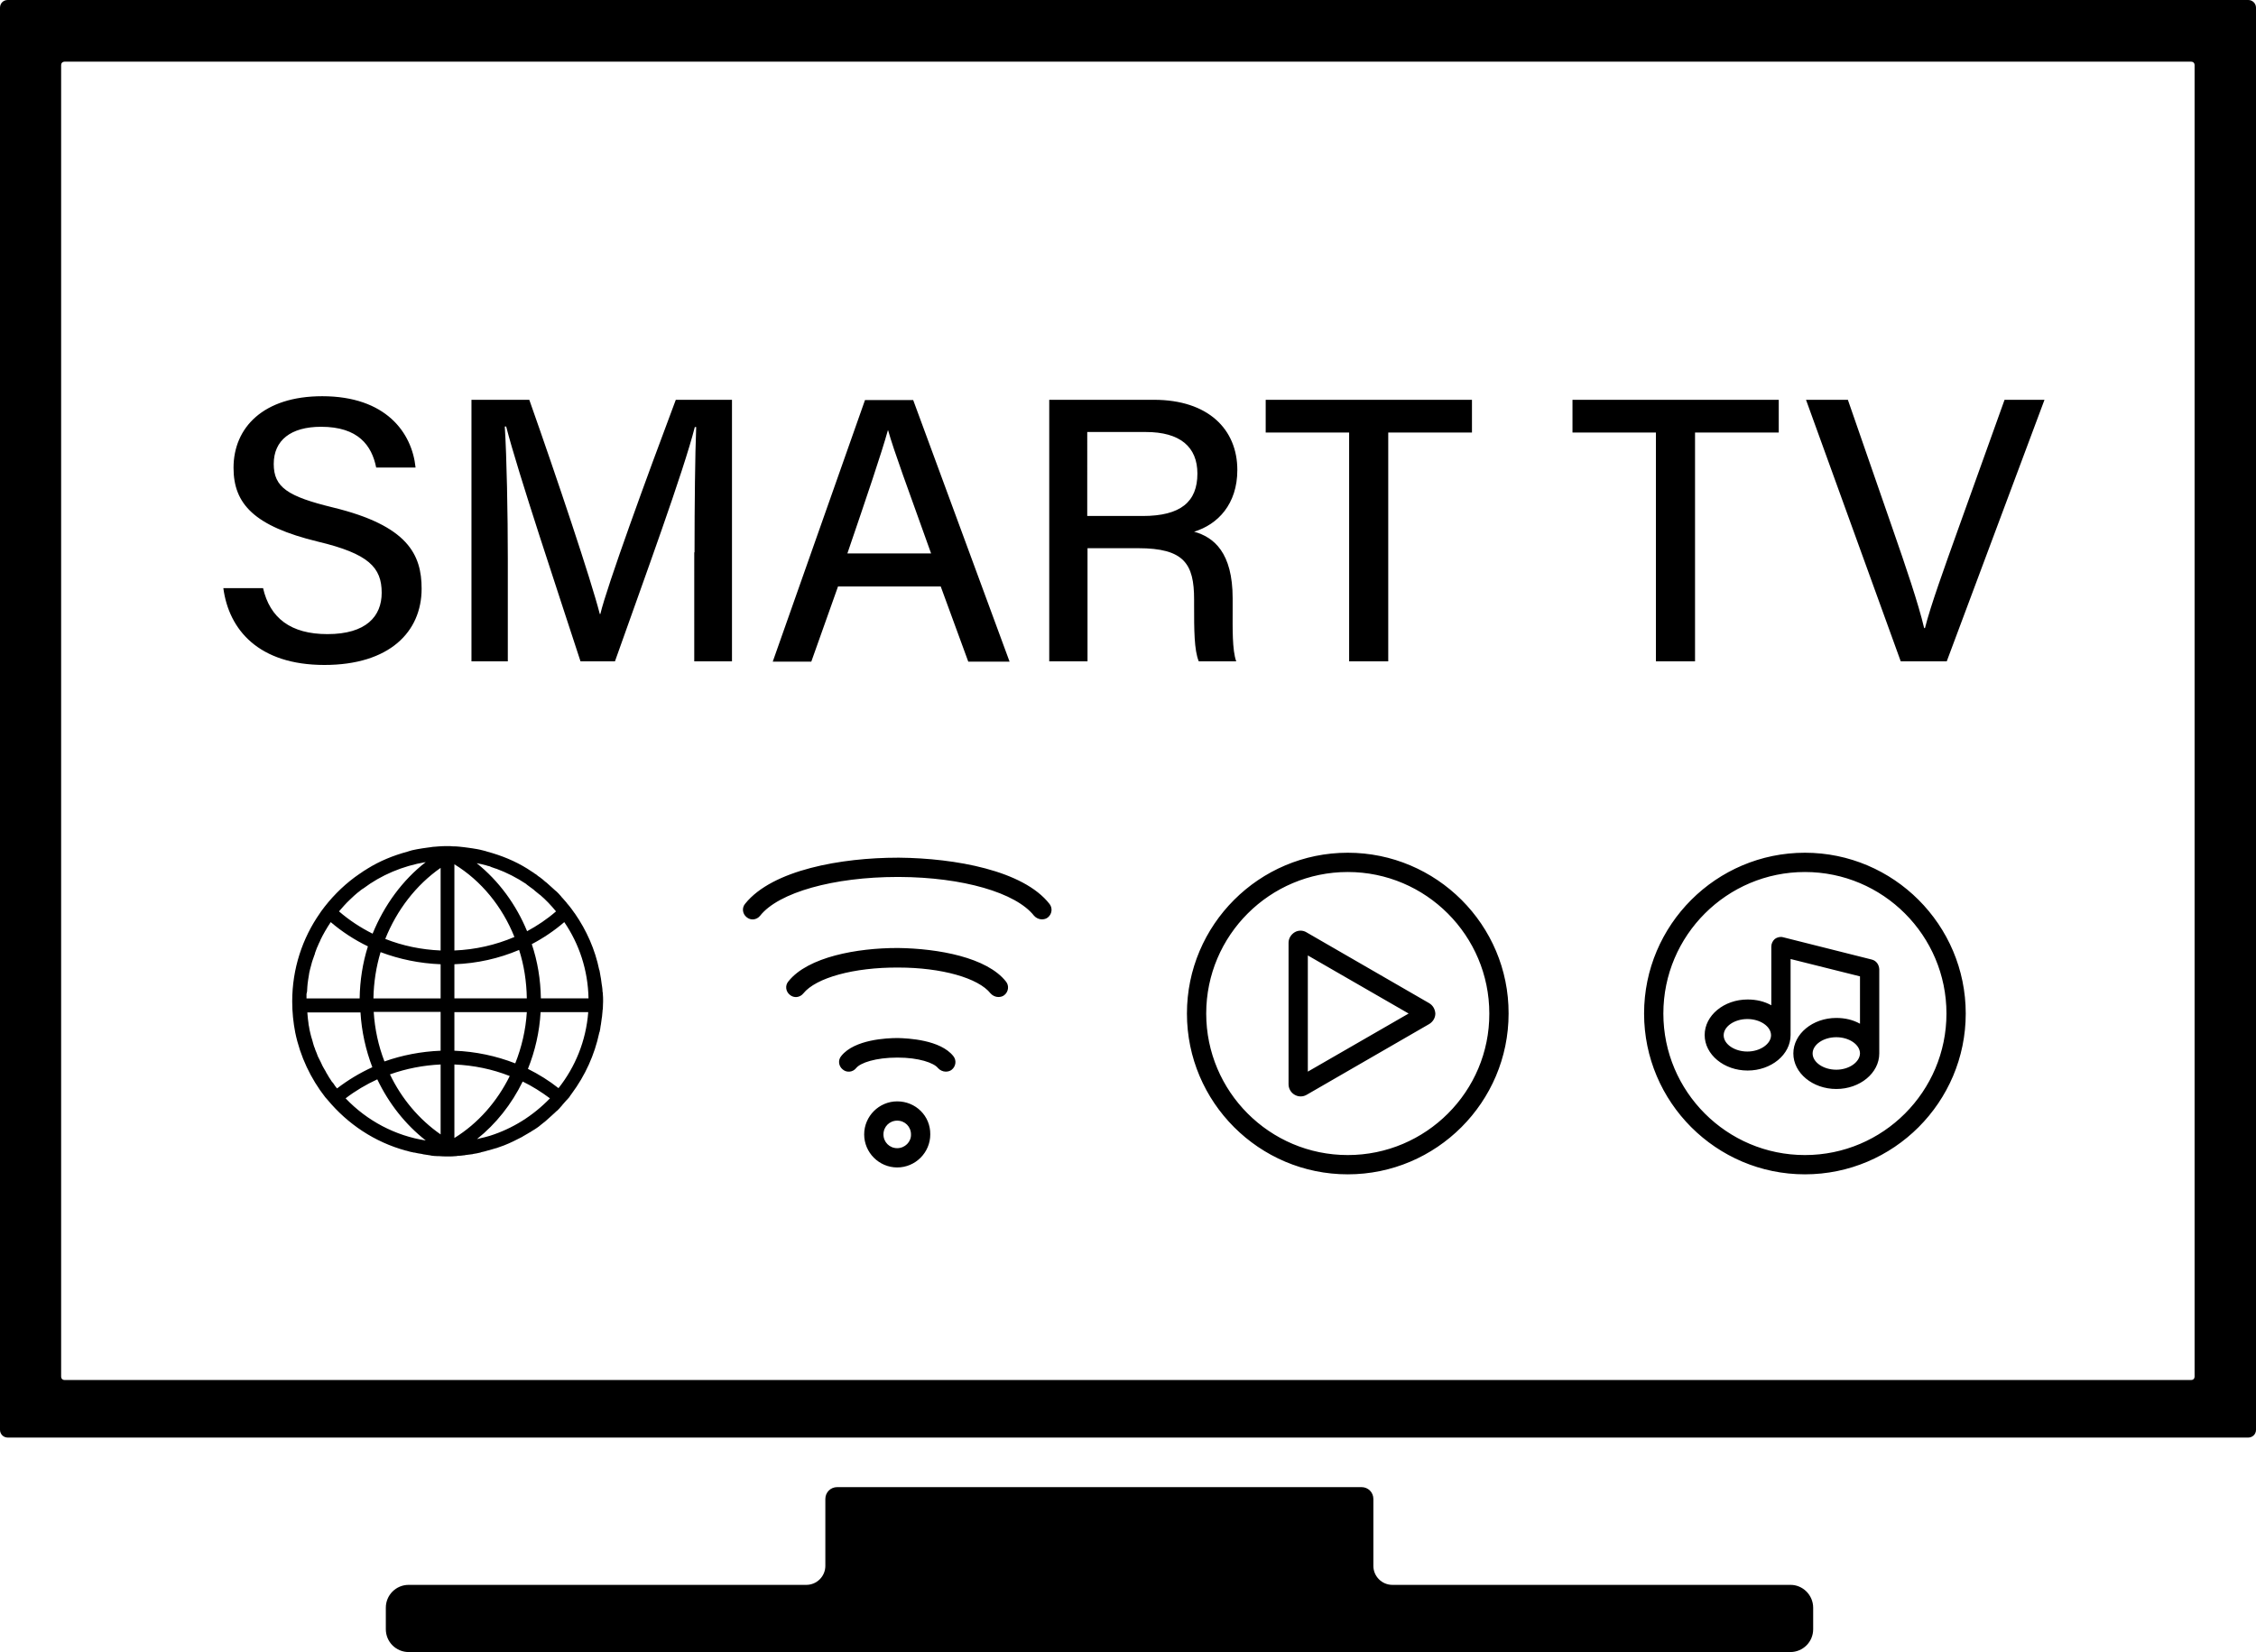
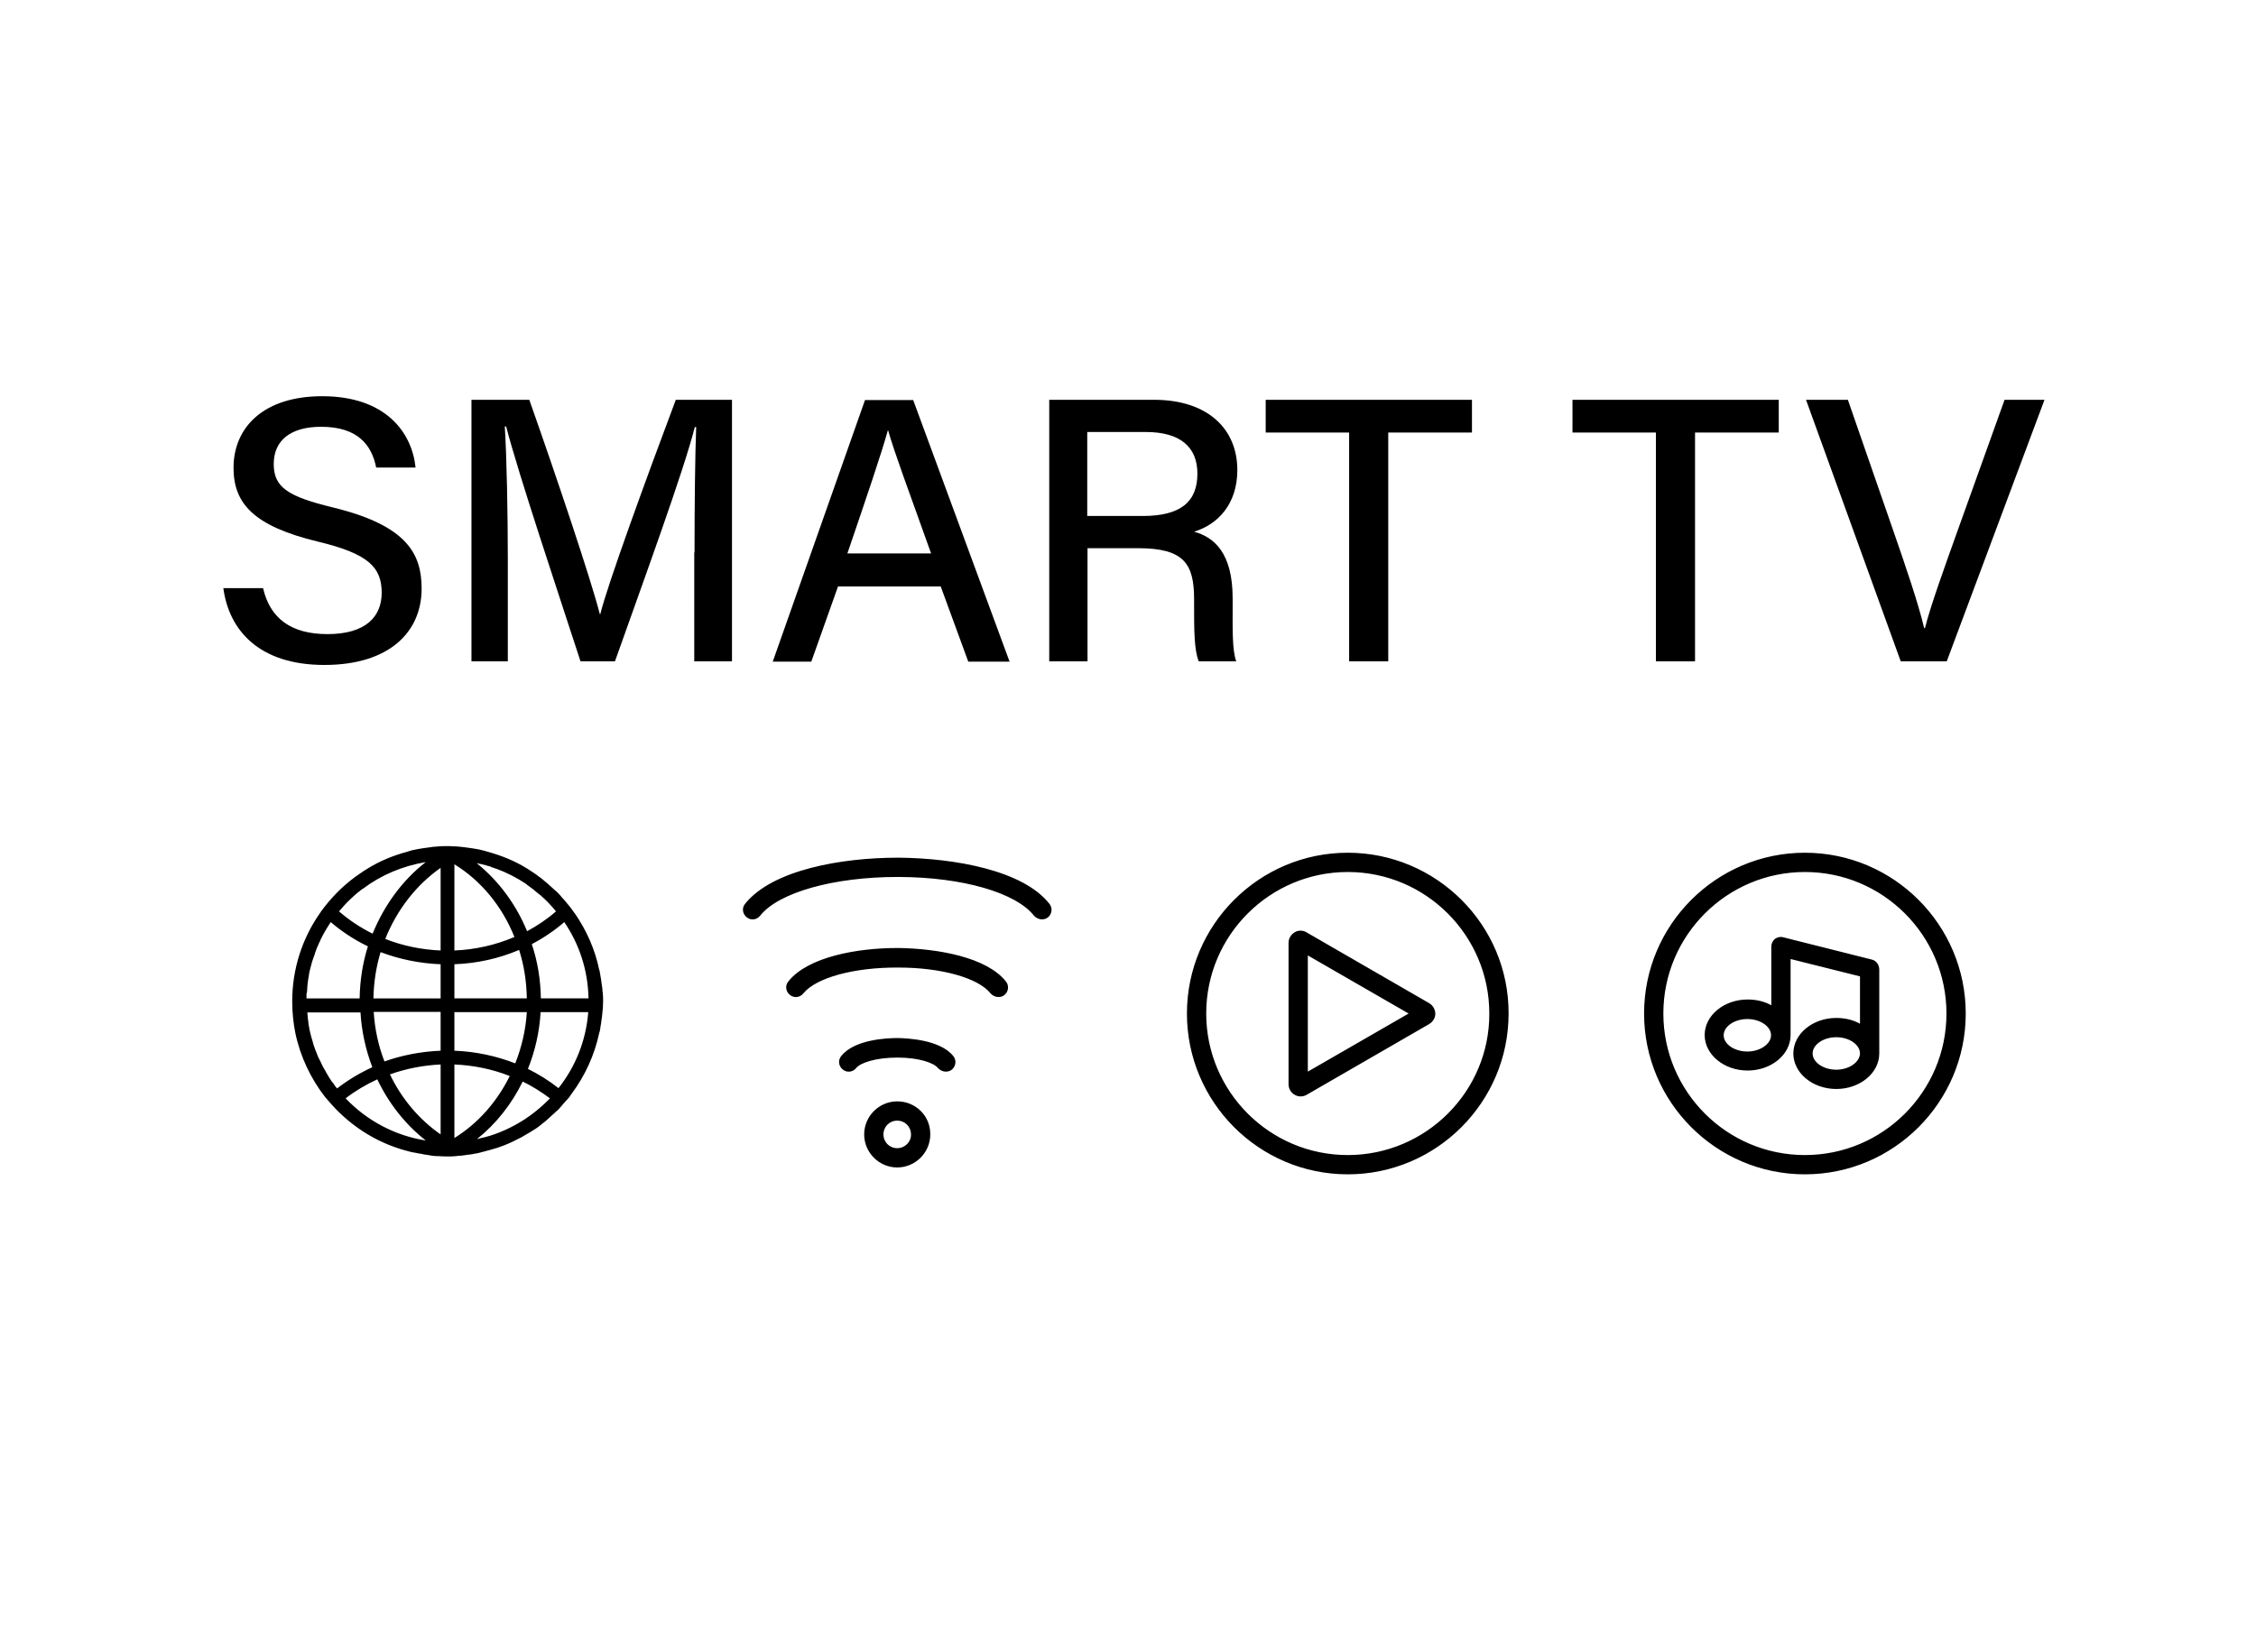
<svg xmlns="http://www.w3.org/2000/svg" height="600.0" preserveAspectRatio="xMidYMid meet" version="1.0" viewBox="0.0 0.0 819.2 600.0" width="819.2" zoomAndPan="magnify">
  <g id="change1_1">
-     <path d="M816.4,0H2.8C1.2,0,0,1.2,0,2.8v516.5c0,1.5,1.2,2.8,2.8,2.8h813.6c1.5,0,2.8-1.2,2.8-2.8V2.8C819.2,1.2,817.9,0,816.4,0z M796.9,500c0,0.7-0.5,1.2-1.2,1.2H23.4c-0.7,0-1.2-0.5-1.2-1.2V23.6c0-0.7,0.5-1.2,1.2-1.2h772.3c0.7,0,1.2,0.5,1.2,1.2V500z" />
-   </g>
+     </g>
  <g id="change1_2">
    <path d="M207.6,397.2c4.9-6.6,8.3-14.1,10-22.1c0-0.1,0-0.2,0.1-0.2c0.2-0.8,0.3-1.5,0.4-2.3c0-0.2,0.1-0.3,0.1-0.5 c0.1-0.7,0.2-1.4,0.3-2.2c0-0.2,0.1-0.4,0.1-0.6c0.1-0.7,0.1-1.4,0.2-2.1c0-0.2,0-0.5,0.1-0.7c0-0.9,0.1-1.9,0.1-2.8 c0-0.9,0-1.9-0.1-2.8c0-0.2,0-0.5-0.1-0.7c0-0.7-0.1-1.4-0.2-2.1c0-0.2-0.1-0.4-0.1-0.6c-0.1-0.7-0.2-1.4-0.3-2.2 c0-0.2-0.1-0.3-0.1-0.5c-0.1-0.8-0.3-1.6-0.4-2.3c0-0.1,0-0.2-0.1-0.2c-1.5-7.4-4.6-14.4-8.9-20.6l0,0l-0.1-0.1 c-0.3-0.5-0.7-0.9-1-1.4c0,0,0,0,0,0c-0.5-0.7-1-1.3-1.6-2c-0.1-0.1-0.2-0.2-0.3-0.4c-0.5-0.5-0.9-1.1-1.4-1.6 c-0.2-0.2-0.4-0.4-0.6-0.7c-0.3-0.3-0.6-0.7-0.9-1c-0.1-0.1-0.2-0.2-0.3-0.3c-0.3-0.3-0.6-0.6-0.9-0.8c-0.4-0.3-0.7-0.7-1.1-1 c-0.3-0.3-0.7-0.6-1-0.9c-0.3-0.3-0.7-0.6-1-0.9c-0.4-0.3-0.8-0.6-1.1-0.9c-0.3-0.3-0.6-0.5-1-0.8c-0.1-0.1-0.2-0.2-0.4-0.3 c-0.4-0.3-0.9-0.6-1.3-1c-0.2-0.1-0.3-0.2-0.5-0.3c-0.1-0.1-0.3-0.2-0.4-0.3c-0.7-0.4-1.3-0.9-2-1.3c-0.1-0.1-0.2-0.1-0.3-0.2 c-4.5-2.8-9.4-4.8-14.6-6.2c-0.2-0.1-0.4-0.1-0.6-0.2c-0.7-0.2-1.3-0.3-2-0.5c-0.3-0.1-0.7-0.1-1-0.2c-0.6-0.1-1.2-0.2-1.8-0.3 c-0.5-0.1-0.9-0.1-1.4-0.2c-0.5-0.1-1-0.1-1.5-0.2c-0.6-0.1-1.2-0.1-1.8-0.2c-0.4,0-0.8-0.1-1.2-0.1c-0.7,0-1.4,0-2.1-0.1l0,0 l-0.1,0c-0.3,0-0.6,0-1,0c-1,0-2.1,0-3.1,0.1c-0.4,0-0.8,0.1-1.2,0.1c-0.6,0-1.2,0.1-1.8,0.2c-0.5,0.1-1,0.1-1.5,0.2 c-0.5,0.1-0.9,0.1-1.4,0.2c-0.6,0.1-1.2,0.2-1.8,0.3c-0.3,0.1-0.7,0.1-1,0.2c-0.7,0.1-1.3,0.3-2,0.5c-0.2,0.1-0.4,0.1-0.6,0.2 c-5.2,1.4-10.1,3.4-14.6,6.2c-0.1,0.1-0.2,0.1-0.3,0.2c-0.7,0.4-1.3,0.8-2,1.3c-0.2,0.1-0.4,0.3-0.6,0.4c-0.6,0.4-1.1,0.8-1.7,1.2 c-4.7,3.5-8.8,7.7-12.2,12.4l-0.4,0.6l0,0c-6.4,9.1-10.1,20.2-10.1,32.1c0,3.9,0.4,7.7,1.1,11.3c1.8,8.7,5.6,16.7,10.9,23.5l0,0 l0.8,0.9c7.3,8.8,17.1,15.4,28.5,18.5c0,0,0,0,0.1,0c0.9,0.3,1.8,0.5,2.8,0.7c0.1,0,0.1,0,0.2,0c0.9,0.2,1.8,0.4,2.7,0.5 c0.1,0,0.2,0,0.3,0.1c0.9,0.1,1.7,0.3,2.6,0.4c0.1,0,0.3,0,0.4,0.1c0.8,0.1,1.7,0.2,2.5,0.2c0.2,0,0.3,0,0.5,0c1,0.1,2,0.1,3,0.1 c0.2,0,0.4,0,0.5,0c0.8,0,1.6,0,2.4-0.1c0.2,0,0.5,0,0.7-0.1c0.8,0,1.5-0.1,2.3-0.2c0.2,0,0.4,0,0.6-0.1c0.8-0.1,1.6-0.2,2.4-0.3 c0.1,0,0.3,0,0.4-0.1c0.9-0.1,1.7-0.3,2.6-0.5c0.1,0,0.2,0,0.2-0.1c0.9-0.2,1.8-0.4,2.7-0.7c0,0,0.1,0,0.1,0 c0.9-0.3,1.8-0.5,2.7-0.8c0,0,0,0,0.1,0c0.9-0.3,1.9-0.7,2.8-1c0,0,0,0,0,0c2.3-0.9,4.5-2,6.6-3.1c0.1-0.1,0.2-0.1,0.3-0.2 c0.6-0.4,1.3-0.7,1.9-1.1c0.2-0.1,0.4-0.3,0.7-0.4c0.5-0.3,1-0.7,1.6-1c0.3-0.2,0.6-0.4,0.9-0.6c0.4-0.3,0.9-0.6,1.3-1 c0.3-0.2,0.6-0.5,1-0.8c0.4-0.3,0.8-0.6,1.1-0.9c0.3-0.3,0.7-0.6,1-0.9c0.3-0.3,0.7-0.6,1-0.9c0.4-0.3,0.7-0.7,1.1-1 c0.3-0.3,0.6-0.6,0.9-0.8c0.1-0.1,0.2-0.2,0.3-0.3c0.3-0.3,0.6-0.6,0.9-1c0.2-0.2,0.4-0.4,0.6-0.7c0.5-0.5,0.9-1.1,1.4-1.6 c0.1-0.1,0.2-0.2,0.3-0.3l0.8-0.9l0,0C207,398,207.3,397.6,207.6,397.2C207.6,397.2,207.6,397.2,207.6,397.2z M120.1,392.2 c-0.2-0.3-0.4-0.6-0.6-0.9c-0.2-0.4-0.5-0.8-0.7-1.2c-0.2-0.3-0.4-0.6-0.5-0.9c-0.2-0.4-0.5-0.8-0.7-1.2c-0.2-0.3-0.3-0.6-0.5-0.9 c-0.2-0.4-0.4-0.8-0.6-1.3c-0.2-0.3-0.3-0.7-0.5-1c-0.2-0.4-0.4-0.8-0.6-1.2c-0.1-0.4-0.3-0.7-0.4-1.1c-0.2-0.4-0.3-0.8-0.5-1.2 c-0.1-0.4-0.2-0.7-0.4-1.1c-0.1-0.4-0.3-0.8-0.4-1.3c-0.1-0.4-0.2-0.8-0.3-1.1c-0.1-0.4-0.3-0.9-0.4-1.3c-0.1-0.4-0.2-0.8-0.3-1.2 c-0.1-0.4-0.2-0.9-0.3-1.3c-0.1-0.4-0.1-0.8-0.2-1.2c-0.1-0.4-0.2-0.8-0.2-1.3c-0.1-0.5-0.1-1-0.2-1.5c0-0.4-0.1-0.7-0.1-1.1 c0-0.4-0.1-0.8-0.1-1.2h19.3c0.4,6.9,1.9,13.6,4.3,19.9c-4.6,2.1-8.9,4.7-12.8,7.7c-0.3-0.3-0.5-0.6-0.8-1c-0.2-0.3-0.4-0.6-0.6-0.9 C120.6,393,120.3,392.6,120.1,392.2z M111.5,360.1c0-0.6,0.1-1.1,0.1-1.7c0-0.4,0.1-0.7,0.1-1.1c0.1-0.5,0.1-1,0.2-1.5 c0.1-0.4,0.1-0.8,0.2-1.2c0.1-0.4,0.1-0.9,0.2-1.3c0.1-0.5,0.2-0.9,0.3-1.3c0.1-0.4,0.2-0.8,0.3-1.1c0.1-0.5,0.3-1,0.4-1.5 c0.1-0.3,0.2-0.6,0.3-0.9c0.2-0.6,0.4-1.1,0.6-1.7c0.1-0.2,0.2-0.5,0.2-0.7c0.2-0.6,0.5-1.3,0.7-1.9c0.1-0.1,0.1-0.3,0.2-0.4 c0.3-0.7,0.6-1.5,1-2.2c0,0,0-0.1,0-0.1c1.1-2.3,2.4-4.5,3.8-6.6c4.1,3.5,8.7,6.5,13.5,8.8c-1.9,6-2.9,12.4-3,18.9h-19.3 c0-0.5,0-1.1,0-1.6C111.4,360.7,111.4,360.4,111.5,360.1z M177.9,412.5c-0.6,0.2-1.2,0.3-1.8,0.5c-0.4,0.1-0.9,0.2-1.3,0.3 c-0.1,0-0.3,0.1-0.4,0.1c-0.4,0.1-0.8,0.2-1.2,0.3c6.9-5.5,12.6-12.7,16.6-20.9c3.5,1.7,6.8,3.8,9.9,6.1 C193.5,405.3,186.1,409.9,177.9,412.5C177.9,412.5,177.9,412.5,177.9,412.5z M127,326.8c0,0,0.1-0.1,0.1-0.1c0.5-0.5,1.1-1,1.6-1.5 c0.2-0.2,0.5-0.4,0.7-0.6c0.3-0.3,0.6-0.5,1-0.8c0.4-0.4,0.9-0.7,1.3-1c0.1,0,0.1-0.1,0.2-0.1c6.5-4.9,14.3-8.2,22.7-9.6 c-8.5,6.6-15.1,15.7-19.3,26c-4.4-2.2-8.5-4.9-12.2-8.1C124.4,329.5,125.6,328.1,127,326.8z M177.3,314.5c0.4,0.1,0.8,0.2,1.1,0.4 c0.6,0.2,1.2,0.4,1.7,0.6c0,0,0,0,0.1,0c3.8,1.4,7.5,3.3,10.8,5.5c0.1,0.1,0.2,0.1,0.2,0.2c0.4,0.3,0.8,0.6,1.2,0.9 c0.4,0.3,0.7,0.5,1.1,0.8c0.3,0.2,0.5,0.4,0.7,0.6c0.5,0.4,1.1,0.9,1.6,1.3c0.1,0.1,0.2,0.2,0.3,0.2c2.1,1.8,4,3.8,5.8,6 c-3.2,2.8-6.8,5.2-10.5,7.2c-4-9.7-10.3-18.3-18.3-24.7c1.2,0.2,2.4,0.5,3.5,0.8C176.9,314.4,177.1,314.5,177.3,314.5z M196.4,362.6 c-0.1-6.8-1.2-13.5-3.3-19.7c4.2-2.2,8.2-4.9,11.8-8c5.4,7.9,8.6,17.4,8.8,27.7H196.4z M165,386.6c7,0.3,13.8,1.7,20.1,4.2 c-4.6,9.3-11.5,17.2-20.1,22.5V386.6z M165,381.6v-14h26.3c-0.4,6.5-1.9,12.8-4.2,18.6C180.2,383.5,172.7,381.9,165,381.6z M165,362.6v-12.4c8.3-0.3,16.2-2.1,23.5-5.2c1.8,5.6,2.7,11.5,2.8,17.6H165z M165,313.9c9.8,6,17.4,15.4,21.8,26.4 c-6.8,2.9-14.2,4.6-21.8,4.9V313.9z M160,315.2v30c-7-0.3-13.8-1.7-20.1-4.2C144.1,330.5,151.1,321.4,160,315.2z M160,350.2v12.4 h-24.4c0.1-5.8,1-11.5,2.6-16.8C145.1,348.4,152.4,349.9,160,350.2z M160,367.6v14c-7.1,0.3-13.9,1.6-20.4,3.9 c-2.2-5.7-3.5-11.7-3.9-18H160z M160,386.6V412c-7.8-5.4-14.2-13-18.4-21.8C147.5,388.1,153.7,386.9,160,386.6z M154.6,414.2 c-11-1.7-21.3-7.1-29.1-15.3c3.5-2.7,7.4-5,11.5-6.9C141.2,400.8,147.2,408.4,154.6,414.2z M191.7,388.2c2.6-6.5,4.2-13.4,4.6-20.6 h17.3c-0.8,10.4-4.7,19.9-10.8,27.6C199.4,392.5,195.7,390.2,191.7,388.2z M381.1,328.3c1.2,1.5,0.9,3.7-0.6,4.9 c-0.6,0.5-1.4,0.7-2.2,0.7c-1,0-2.1-0.5-2.8-1.3c-6.6-8.4-25.9-14-49-14.1c-0.2,0-0.4,0-0.6,0c-23.1,0-43.2,5.6-49.9,14.1 c-1.2,1.5-3.4,1.8-4.9,0.5c-1.5-1.2-1.8-3.4-0.5-4.9c9.9-12.3,35-16.7,55.4-16.7c0.2,0,0.4,0,0.6,0 C346.7,311.7,371.6,316.1,381.1,328.3z M365.3,356.5c1.2,1.5,0.9,3.7-0.6,4.9c-0.6,0.5-1.4,0.7-2.2,0.7c-1,0-2.1-0.5-2.8-1.3 c-4.4-5.6-17.8-9.4-33.5-9.4c-16.1-0.1-29.9,3.7-34.5,9.4c-1.2,1.5-3.4,1.8-4.9,0.5c-1.5-1.2-1.8-3.4-0.5-4.9 c7.1-8.9,25-12.1,39.5-12.1c0.1,0,0.3,0,0.4,0C340.7,344.5,358.4,347.7,365.3,356.5z M346.2,383.6c1.2,1.5,0.9,3.7-0.6,4.9 c-0.6,0.5-1.4,0.7-2.2,0.7c-1,0-2.1-0.5-2.8-1.3c-1.5-1.9-7-3.8-14.6-3.8c-0.1,0-0.1,0-0.2,0c-7.8,0-13.4,1.9-14.9,3.8 c-1.2,1.5-3.4,1.8-4.9,0.5c-1.5-1.2-1.8-3.4-0.5-4.9c4.8-6,16.6-6.5,20.4-6.5c0.1,0,0.1,0,0.2,0 C329.6,377.1,341.5,377.6,346.2,383.6z M325.8,400c-6.6,0-12,5.4-12,12c0,6.6,5.4,12,12,12c6.6,0,12-5.4,12-12 C337.9,405.3,332.5,400,325.8,400z M325.8,417c-2.8,0-5-2.2-5-5c0-2.8,2.2-5,5-5c2.8,0,5,2.2,5,5C330.9,414.7,328.6,417,325.8,417z M489.4,309.7c-32.2,0-58.4,26.2-58.4,58.4c0,32.2,26.2,58.4,58.4,58.4c32.2,0,58.4-26.2,58.4-58.4 C547.9,335.9,521.6,309.7,489.4,309.7z M489.4,419.5c-28.4,0-51.4-23.1-51.4-51.4c0-28.4,23.1-51.4,51.4-51.4 c28.4,0,51.4,23.1,51.4,51.4C540.9,396.4,517.8,419.5,489.4,419.5z M518.9,364.3l-44.5-25.7c-1.3-0.8-3-0.8-4.3,0 c-1.3,0.8-2.2,2.2-2.2,3.8v51.4c0,1.5,0.8,3,2.2,3.8c0.7,0.4,1.4,0.6,2.2,0.6c0.8,0,1.5-0.2,2.2-0.6l44.5-25.7 c1.3-0.8,2.2-2.2,2.2-3.8C521.1,366.5,520.3,365.1,518.9,364.3z M474.9,389.2V347l36.6,21.1L474.9,389.2z M655.4,309.7 c-32.2,0-58.4,26.2-58.4,58.4c0,32.2,26.2,58.4,58.4,58.4c32.2,0,58.4-26.2,58.4-58.4C713.8,335.9,687.6,309.7,655.4,309.7z M655.4,419.5c-28.4,0-51.4-23.1-51.4-51.4c0-28.4,23.1-51.4,51.4-51.4c28.4,0,51.4,23.1,51.4,51.4 C706.8,396.4,683.8,419.5,655.4,419.5z M679.7,348.5l-32.2-8.1c-1-0.3-2.2,0-3,0.6c-0.8,0.7-1.3,1.7-1.3,2.8v21.3 c-2.5-1.4-5.4-2.1-8.6-2.1c-8.6,0-15.6,5.8-15.6,12.9c0,7.1,7,12.9,15.6,12.9c8.6,0,15.6-5.8,15.6-12.9v-27.6l25.2,6.3v17.2 c-2.5-1.4-5.4-2.1-8.6-2.1c-8.6,0-15.6,5.8-15.6,12.9c0,7.1,7,12.9,15.6,12.9s15.6-5.8,15.6-12.9v-30.6 C682.3,350.3,681.3,348.9,679.7,348.5z M634.5,381.9c-4.7,0-8.6-2.7-8.6-5.9c0-3.2,3.9-5.9,8.6-5.9c4.7,0,8.6,2.7,8.6,5.9 C643.1,379.1,639.2,381.9,634.5,381.9z M666.8,388.5c-4.7,0-8.6-2.7-8.6-5.9c0-3.2,3.9-5.9,8.6-5.9c4.7,0,8.6,2.7,8.6,5.9 C675.3,385.8,671.4,388.5,666.8,388.5z" />
  </g>
  <g id="change1_3">
    <path d="M95.5,213.5c2.5,11,10.1,16.8,23.4,16.8c14.1,0,19.7-6.5,19.7-15c0-9.2-4.7-14.2-23.2-18.6c-23-5.6-30.6-13.6-30.6-26.8 c0-14.6,10.8-26,32.2-26c23.1,0,32.6,13.2,33.9,25.9h-14.3c-1.6-8-6.5-14.8-20-14.8c-11,0-17.2,4.9-17.2,13.5 c0,8.5,5.1,11.8,21.5,15.8c27.2,6.6,32.2,17.1,32.2,29.5c0,15.7-11.7,27.7-35.3,27.7c-23.9,0-34.7-12.8-36.7-27.9H95.5z M252.2,200.6c0-17.4,0.2-35.4,0.6-45.5h-0.5c-4.1,16.2-18.4,55.2-29,85.1h-12.5c-8-24.6-22.7-68.5-27-85.3h-0.5 c0.7,11,1.1,31.8,1.1,48.1v37.2h-13.2v-95h21c10.1,28.6,22.4,65.3,25.6,77.8h0.2c2.3-9.8,16.9-49.9,27.4-77.8h20.4v95h-13.7V200.6z M304.3,213l-9.7,27.3h-14l33.5-95h17.5l35,95h-15l-10-27.3H304.3z M338.1,201c-8.6-24-13.5-37.2-15.6-44.7h-0.1 c-2.3,8.3-7.7,24.2-14.7,44.7H338.1z M394.9,199.1v41.1H381v-95h38c19.7,0,30.3,10.7,30.3,25.5c0,12.4-7.1,19.8-15.7,22.4 c7.2,2,14,7.6,14,24.2v4.2c0,6.5-0.2,14.6,1.3,18.7h-13.6c-1.7-4.1-1.7-11.5-1.7-20.6v-1.9c0-12.9-3.6-18.6-20.3-18.6H394.9z M394.9,187.4h20c13.9,0,19.9-5.2,19.9-15.4c0-9.7-6.3-15.1-18.7-15.1h-21.3V187.4z M489.9,157.1h-30.3v-11.9h74.9v11.9h-30.4v83.1 h-14.2V157.1z M601.4,157.1H571v-11.9h74.9v11.9h-30.4v83.1h-14.2V157.1z M690.2,240.2l-34.4-95H671l16.2,46.7 c4.8,13.8,9.4,27.3,11.5,36.2h0.3c2-8,7.1-22.1,12-35.8l16.9-47.1h14.5l-35.5,95H690.2z" />
  </g>
  <g id="change1_4">
-     <path d="M658.4,583.9v7.8c0,4.6-3.7,8.3-8.3,8.3H148.4c-4.6,0-8.3-3.7-8.3-8.3v-7.8c0-4.6,3.7-8.3,8.3-8.3h144.4 c3.8,0,6.9-3.1,6.9-6.9v-24.3c0-2.4,1.9-4.3,4.3-4.3h190.4c2.4,0,4.3,1.9,4.3,4.3v24.3c0,3.8,3.1,6.9,6.9,6.9H650 C654.6,575.5,658.4,579.3,658.4,583.9z" />
-   </g>
+     </g>
</svg>